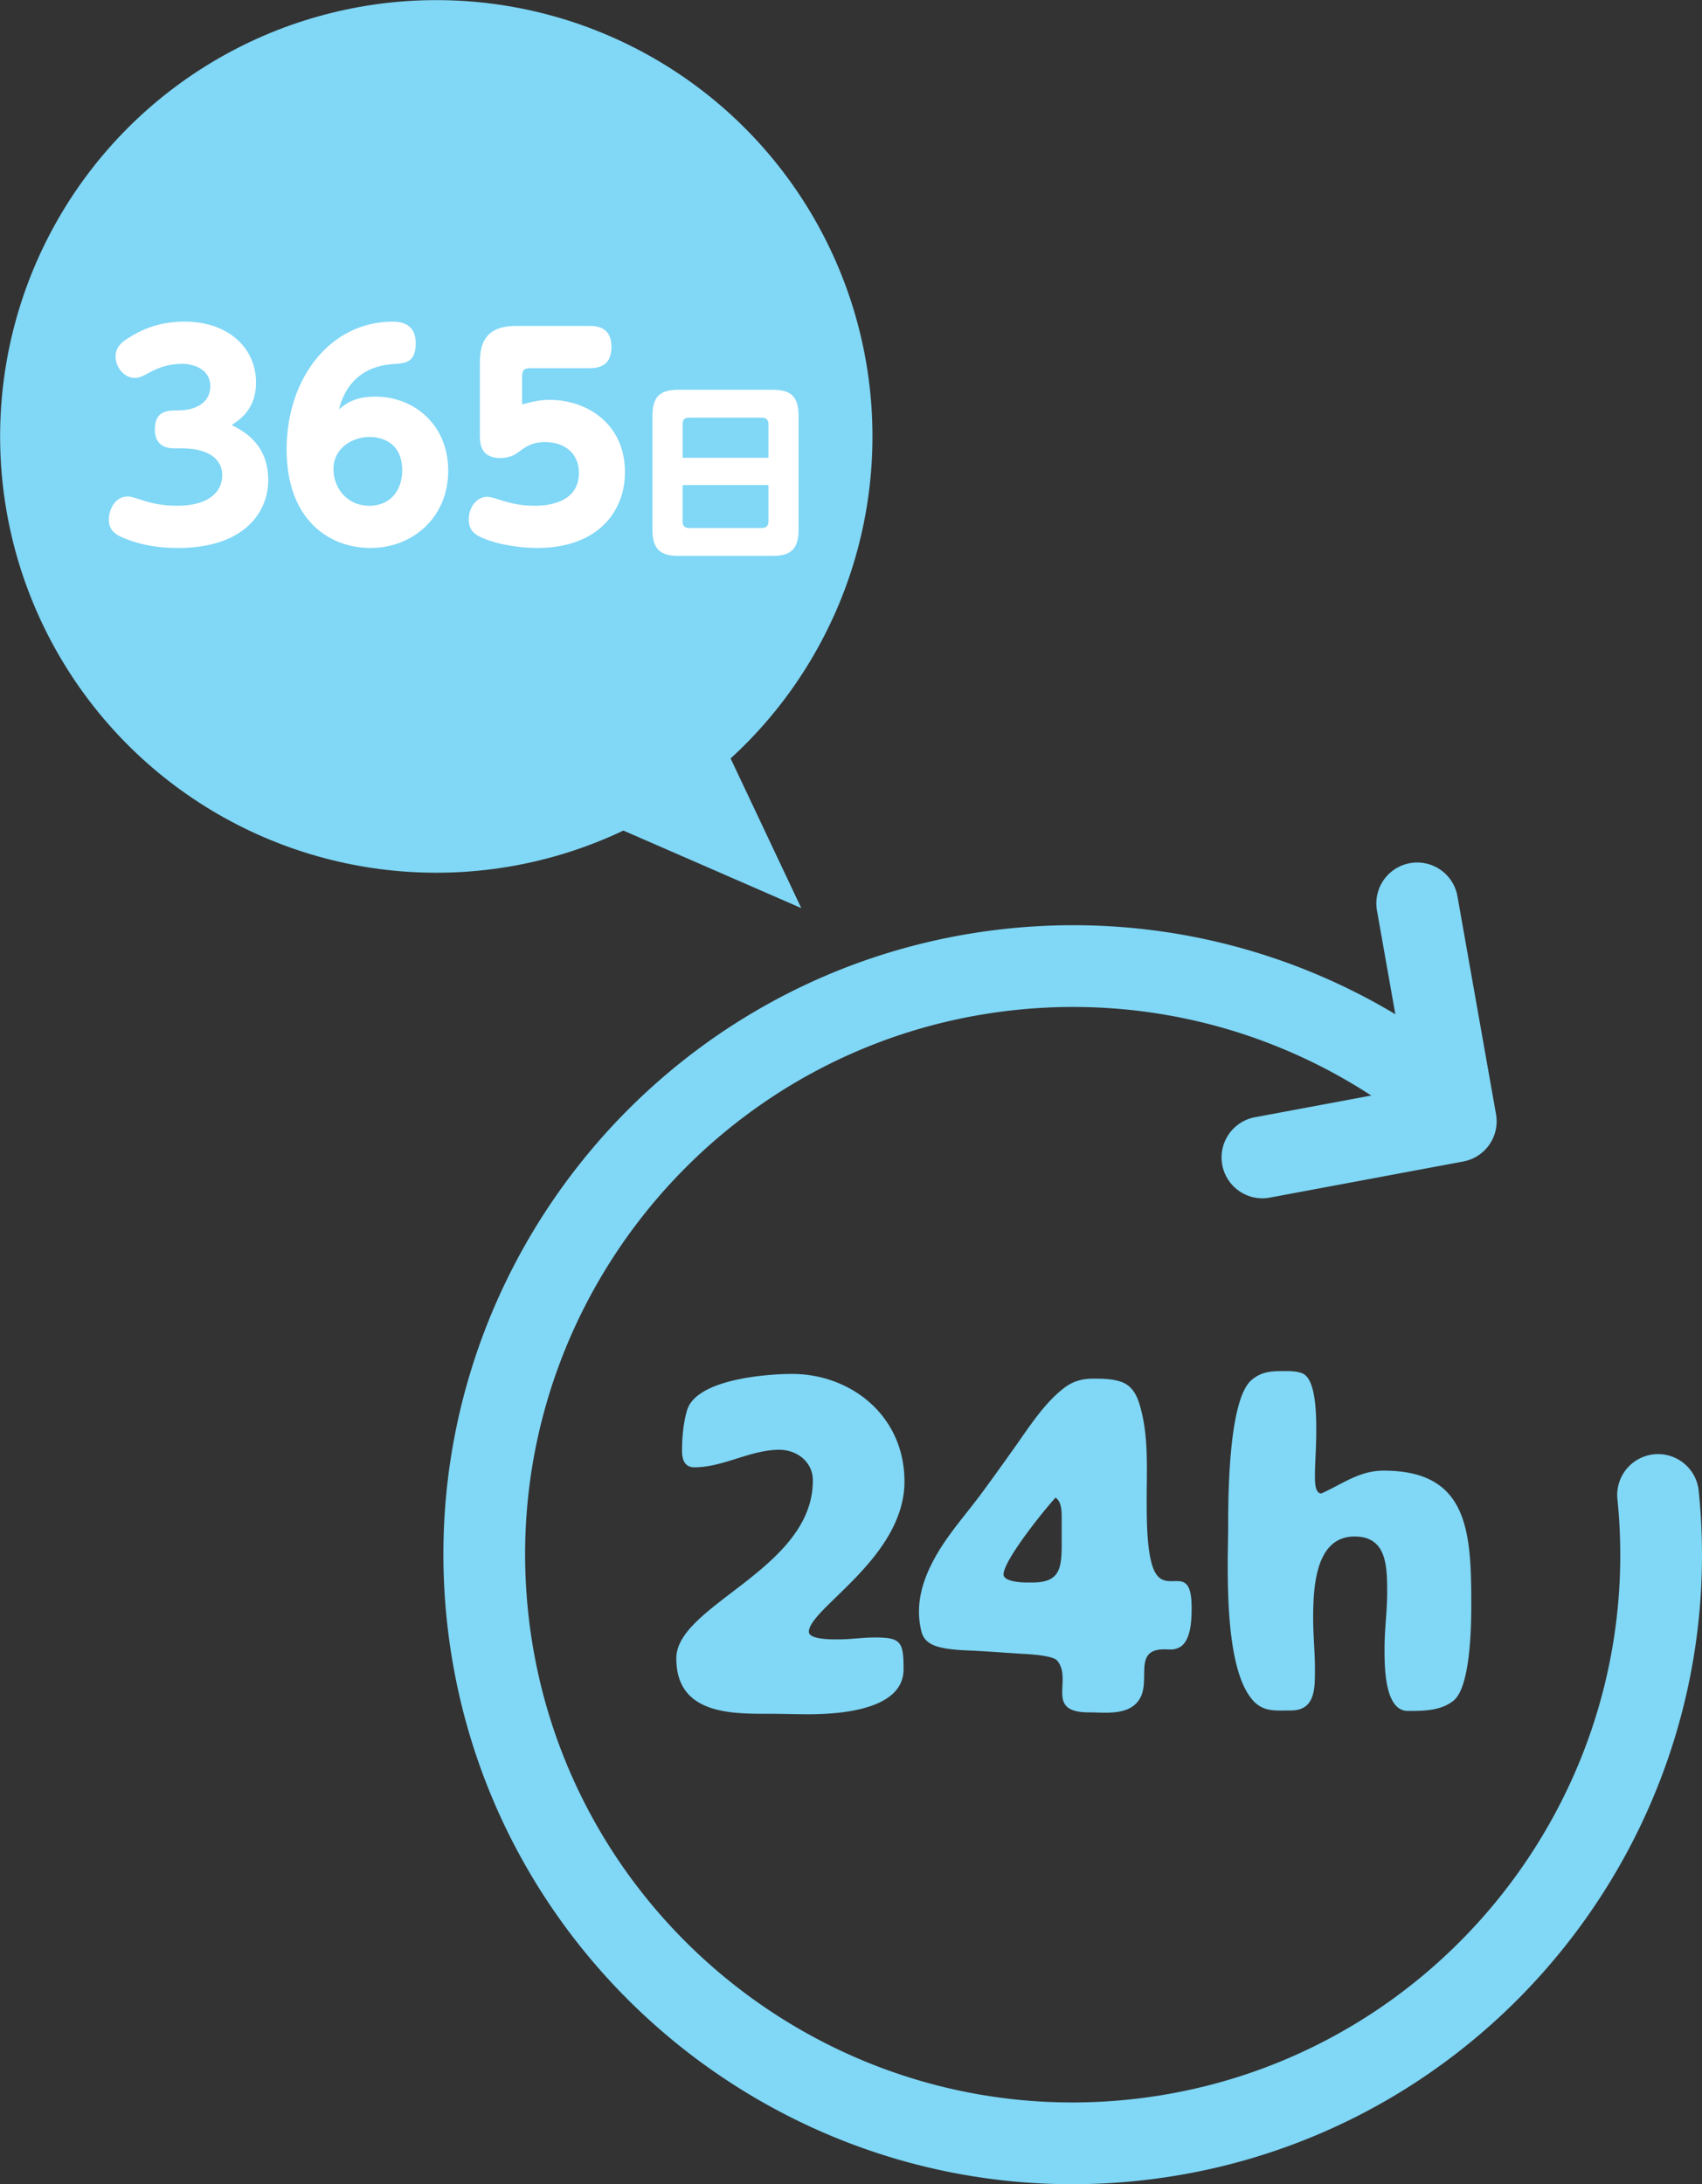
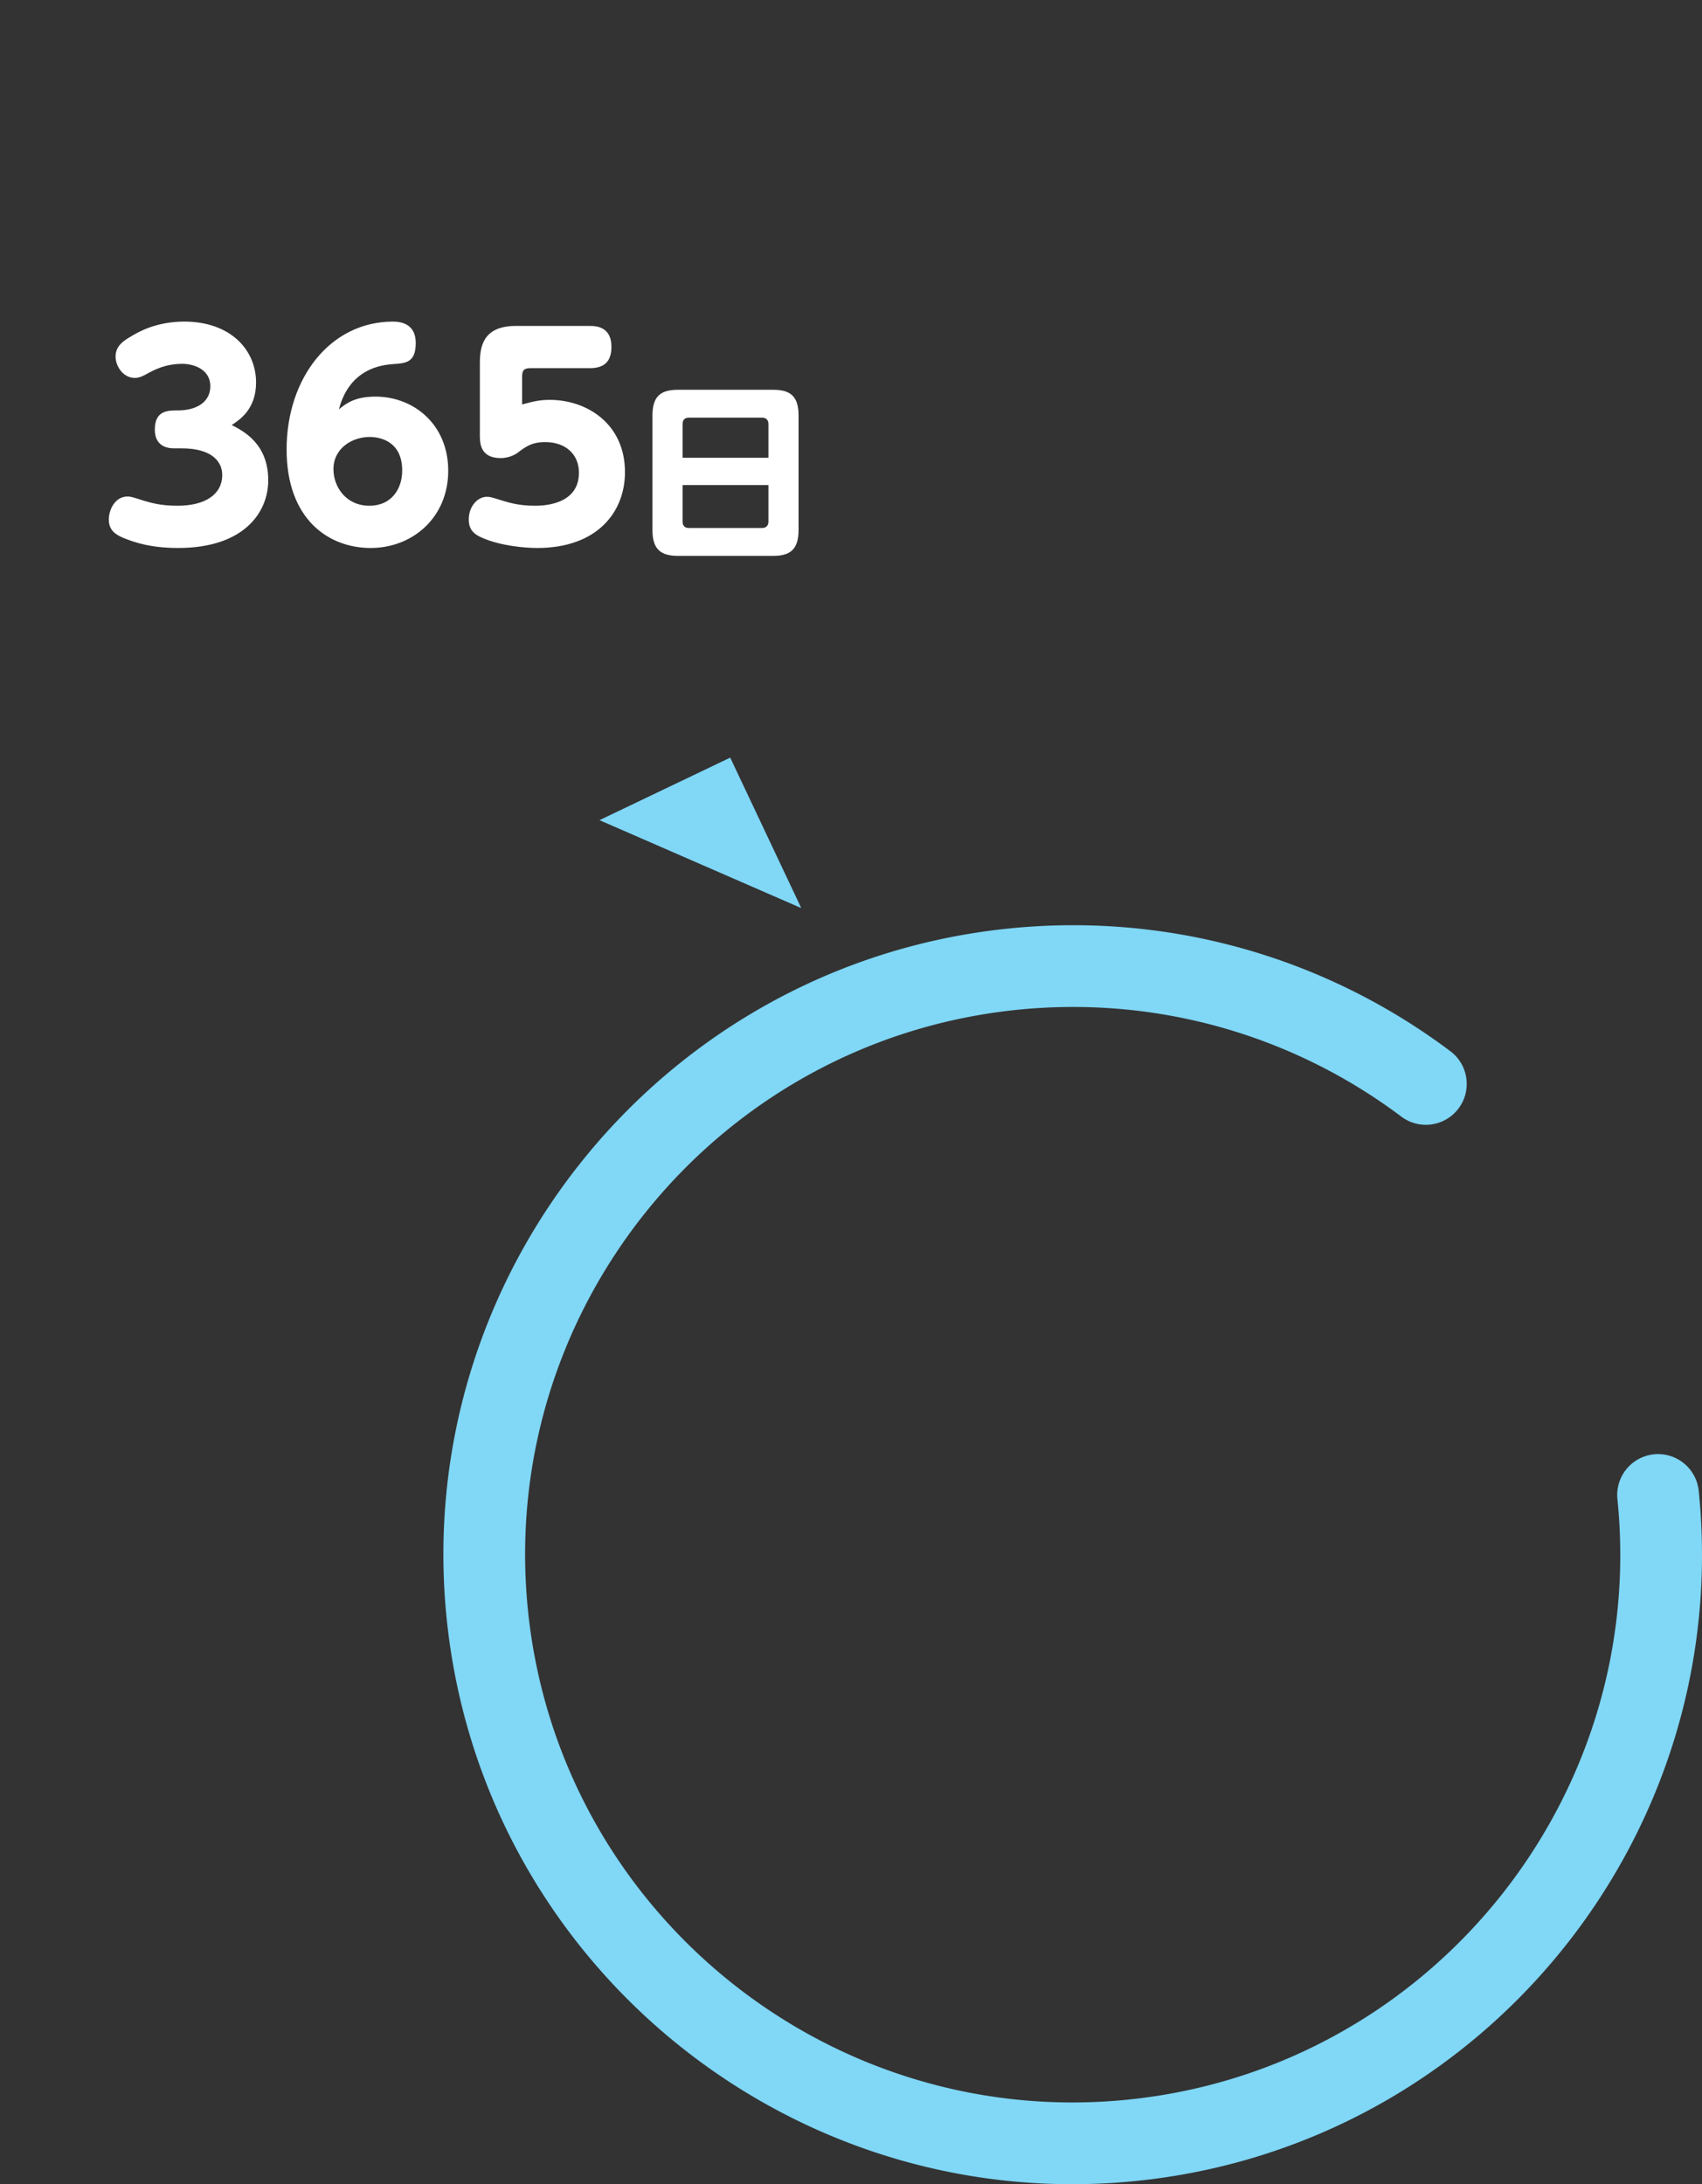
<svg xmlns="http://www.w3.org/2000/svg" id="_レイヤー_2" data-name="レイヤー_2" viewBox="0 0 206.351 264.733">
  <rect x="0" y="0" width="206.351" height="264.733" fill="#333333" stroke="none" />
  <defs>
    <style>.cls-1{fill:#80d7f6}</style>
  </defs>
  <g id="_レイヤー_1-2" data-name="レイヤー_1">
    <path class="cls-1" d="M129.997 264.733c-38.629 0-71.854-29.337-75.845-68.579-4.256-41.852 26.33-79.363 68.183-83.62 19.17-1.952 38.2 3.355 53.586 14.935a4.955 4.955 0 01-5.958 7.917c-13.388-10.076-29.947-14.69-46.625-12.995-36.417 3.704-63.032 36.344-59.329 72.761 3.473 34.143 32.387 59.67 65.996 59.672 2.238 0 4.492-.113 6.766-.344 36.416-3.703 63.03-36.344 59.328-72.76a4.954 4.954 0 119.857-1.003c4.256 41.852-26.33 79.364-68.183 83.62a76.83 76.83 0 01-7.776.396z" />
-     <path class="cls-1" d="M153.037 145.24a4.956 4.956 0 01-.902-9.825l18.631-3.477-3.822-21.58a4.954 4.954 0 019.757-1.729l4.677 26.414a4.954 4.954 0 01-3.97 5.734l-23.456 4.378a4.955 4.955 0 01-.915.085zm-55.129 62.535c-1.495 0-3.043-.058-4.539-.058-4.645 0-11.373.115-11.373-6.722 0-6.492 16.554-10.8 16.554-21.544 0-2.356-2.03-3.735-4.06-3.735-3.523 0-6.78 2.126-10.305 2.126-1.175 0-1.495-.92-1.495-2.01 0-1.609.16-3.447.64-4.998 1.23-3.677 9.612-4.31 12.71-4.31 7.049 0 13.617 4.999 13.617 13.041 0 9.25-11.588 15.398-11.588 18.213 0 .977 2.937.919 3.578.919 1.495 0 2.937-.23 4.432-.23 3.15 0 3.47.517 3.47 3.85 0 5.112-8.276 5.458-11.64 5.458zm30.277-6.493c-.213-.287-.96-.46-1.281-.517-.801-.172-1.602-.23-2.403-.287-2.083-.115-4.219-.287-6.302-.402-1.388-.057-3.417-.114-4.752-.574-.801-.288-1.442-.747-1.709-1.666a9.909 9.909 0 01-.32-2.529c0-2.757 1.175-5.343 2.563-7.583 1.442-2.298 3.204-4.308 4.806-6.434a324.807 324.807 0 003.738-5.171c1.922-2.643 3.898-5.918 6.461-7.87 1.015-.806 2.19-1.15 3.471-1.15 1.175 0 2.403 0 3.525.402 1.121.402 1.762 1.38 2.136 2.586 1.174 3.734.907 7.813.907 11.662 0 2.356 0 6.09.748 8.215 1.389 3.85 4.7-1.033 4.7 4.884 0 1.436-.054 4.08-1.496 4.826-.694.345-1.122.23-1.815.23-3.792 0-1.656 3.62-2.938 5.917-1.228 2.183-4.218 1.724-6.194 1.724-5.447 0-1.922-3.907-3.845-6.263zm.534-17.062c0-.862.053-2.183-.747-2.7-1.282 1.378-6.301 7.583-6.301 9.306 0 .863 2.136.977 2.723.977h.747c3.205 0 3.578-1.493 3.578-4.538v-3.045zm29.209-17.753c1.709.747 1.656 5.458 1.656 7.181 0 1.782-.16 3.562-.16 5.344 0 .574 0 2.067.8 2.01 2.563-1.15 4.593-2.757 7.53-2.757 10.252 0 10.626 7.353 10.626 16.258 0 2.643-.107 9.94-2.136 11.606-1.548 1.263-3.684 1.263-5.553 1.263-2.884 0-2.83-5.572-2.83-7.64 0-2.24.32-4.482.32-6.723 0-3.217-.054-6.779-3.952-6.779-4.752 0-5.02 6.148-5.02 9.94 0 2.01.215 4.079.215 6.09 0 2.412.053 5.055-2.938 5.055-1.975 0-3.47.23-4.806-1.494-2.723-3.447-2.83-11.95-2.83-16.373 0-1.494.054-3.046.054-4.54 0-3.618.053-15.28 2.83-17.637 1.335-1.148 2.67-1.091 4.325-1.091.587 0 1.335.058 1.869.287z" />
-     <circle class="cls-1" cx="52.896" cy="52.896" r="52.882" />
    <path class="cls-1" d="M88.532 91.826l8.614 18.238L72.68 99.406" />
    <path d="M21.1 54.34c-.46 0-2.33-.034-2.33-2.266 0-2.33 1.576-2.33 2.79-2.33 2.232 0 3.938-.985 3.938-2.921 0-2.232-2.297-2.724-3.347-2.724-2.101 0-3.38.69-4.464 1.28-.295.164-.787.426-1.346.426-1.378 0-2.33-1.378-2.33-2.592 0-1.346 1.083-1.97 1.806-2.396.853-.526 3.051-1.838 6.53-1.838 5.514 0 8.698 3.348 8.698 7.385 0 3.249-2.002 4.529-2.953 5.152 1.477.755 4.43 2.298 4.43 6.696 0 3.873-2.92 8.205-10.929 8.205-3.249 0-5.284-.656-6.695-1.247-.755-.328-1.707-.82-1.707-2.199 0-1.148.721-2.79 2.264-2.79.427 0 .591.066 1.937.493.919.262 2.035.623 4.136.623 3.314 0 5.415-1.346 5.415-3.741 0-1.444-1.05-3.217-4.957-3.217h-.885zm24.415-6.27c4.66 0 8.829 3.38 8.829 8.993 0 5.58-4.234 9.354-9.42 9.354-5.021 0-10.175-3.413-10.175-11.947 0-8.632 5.284-15.491 12.9-15.491 1.214 0 2.756.427 2.756 2.593 0 2.363-1.181 2.461-2.79 2.56-5.054.36-6.17 4.2-6.53 5.48.82-.656 1.87-1.542 4.43-1.542zm-.69 4.89c-2.1 0-4.397 1.346-4.397 3.907 0 2.133 1.51 4.43 4.365 4.43 2.692 0 3.97-2.067 3.97-4.266 0-3.578-2.723-4.07-3.938-4.07zm13.354-8.894c0-1.937.296-4.562 4.365-4.562h8.96c.952 0 2.626.196 2.626 2.527 0 1.805-.886 2.593-2.626 2.593h-7.187c-.722 0-1.018.196-1.018 1.017v3.38c1.215-.327 2.067-.557 3.348-.557 4.497 0 9.125 2.888 9.125 8.763 0 4.825-3.349 9.19-10.635 9.19-1.542 0-4.43-.262-6.63-1.214-1.182-.492-1.674-1.116-1.674-2.264 0-1.51 1.018-2.725 2.2-2.725.426 0 .59.065 1.968.492.887.263 2.035.591 3.841.591.787 0 5.35 0 5.35-4.004 0-2.166-1.543-3.709-4.103-3.709-1.642 0-2.396.591-3.315 1.28-.033.033-.854.657-2.068.657-2.527 0-2.527-1.871-2.527-2.823v-8.632zm38.639 20.183c0 2.42-1.096 3.127-3.105 3.127H82.231c-2.031 0-3.127-.708-3.127-3.127V50.347c0-2.42 1.095-3.105 3.127-3.105h11.482c1.986 0 3.105.662 3.105 3.105v13.902zm-3.653-8.766v-4.086c0-.548-.343-.776-.776-.776h-8.88c-.57 0-.753.365-.753.776v4.086h10.41zm-10.409 3.31v4.428c0 .366.16.777.753.777h8.88c.457 0 .776-.252.776-.777v-4.428H82.756z" fill="#fff" />
  </g>
</svg>